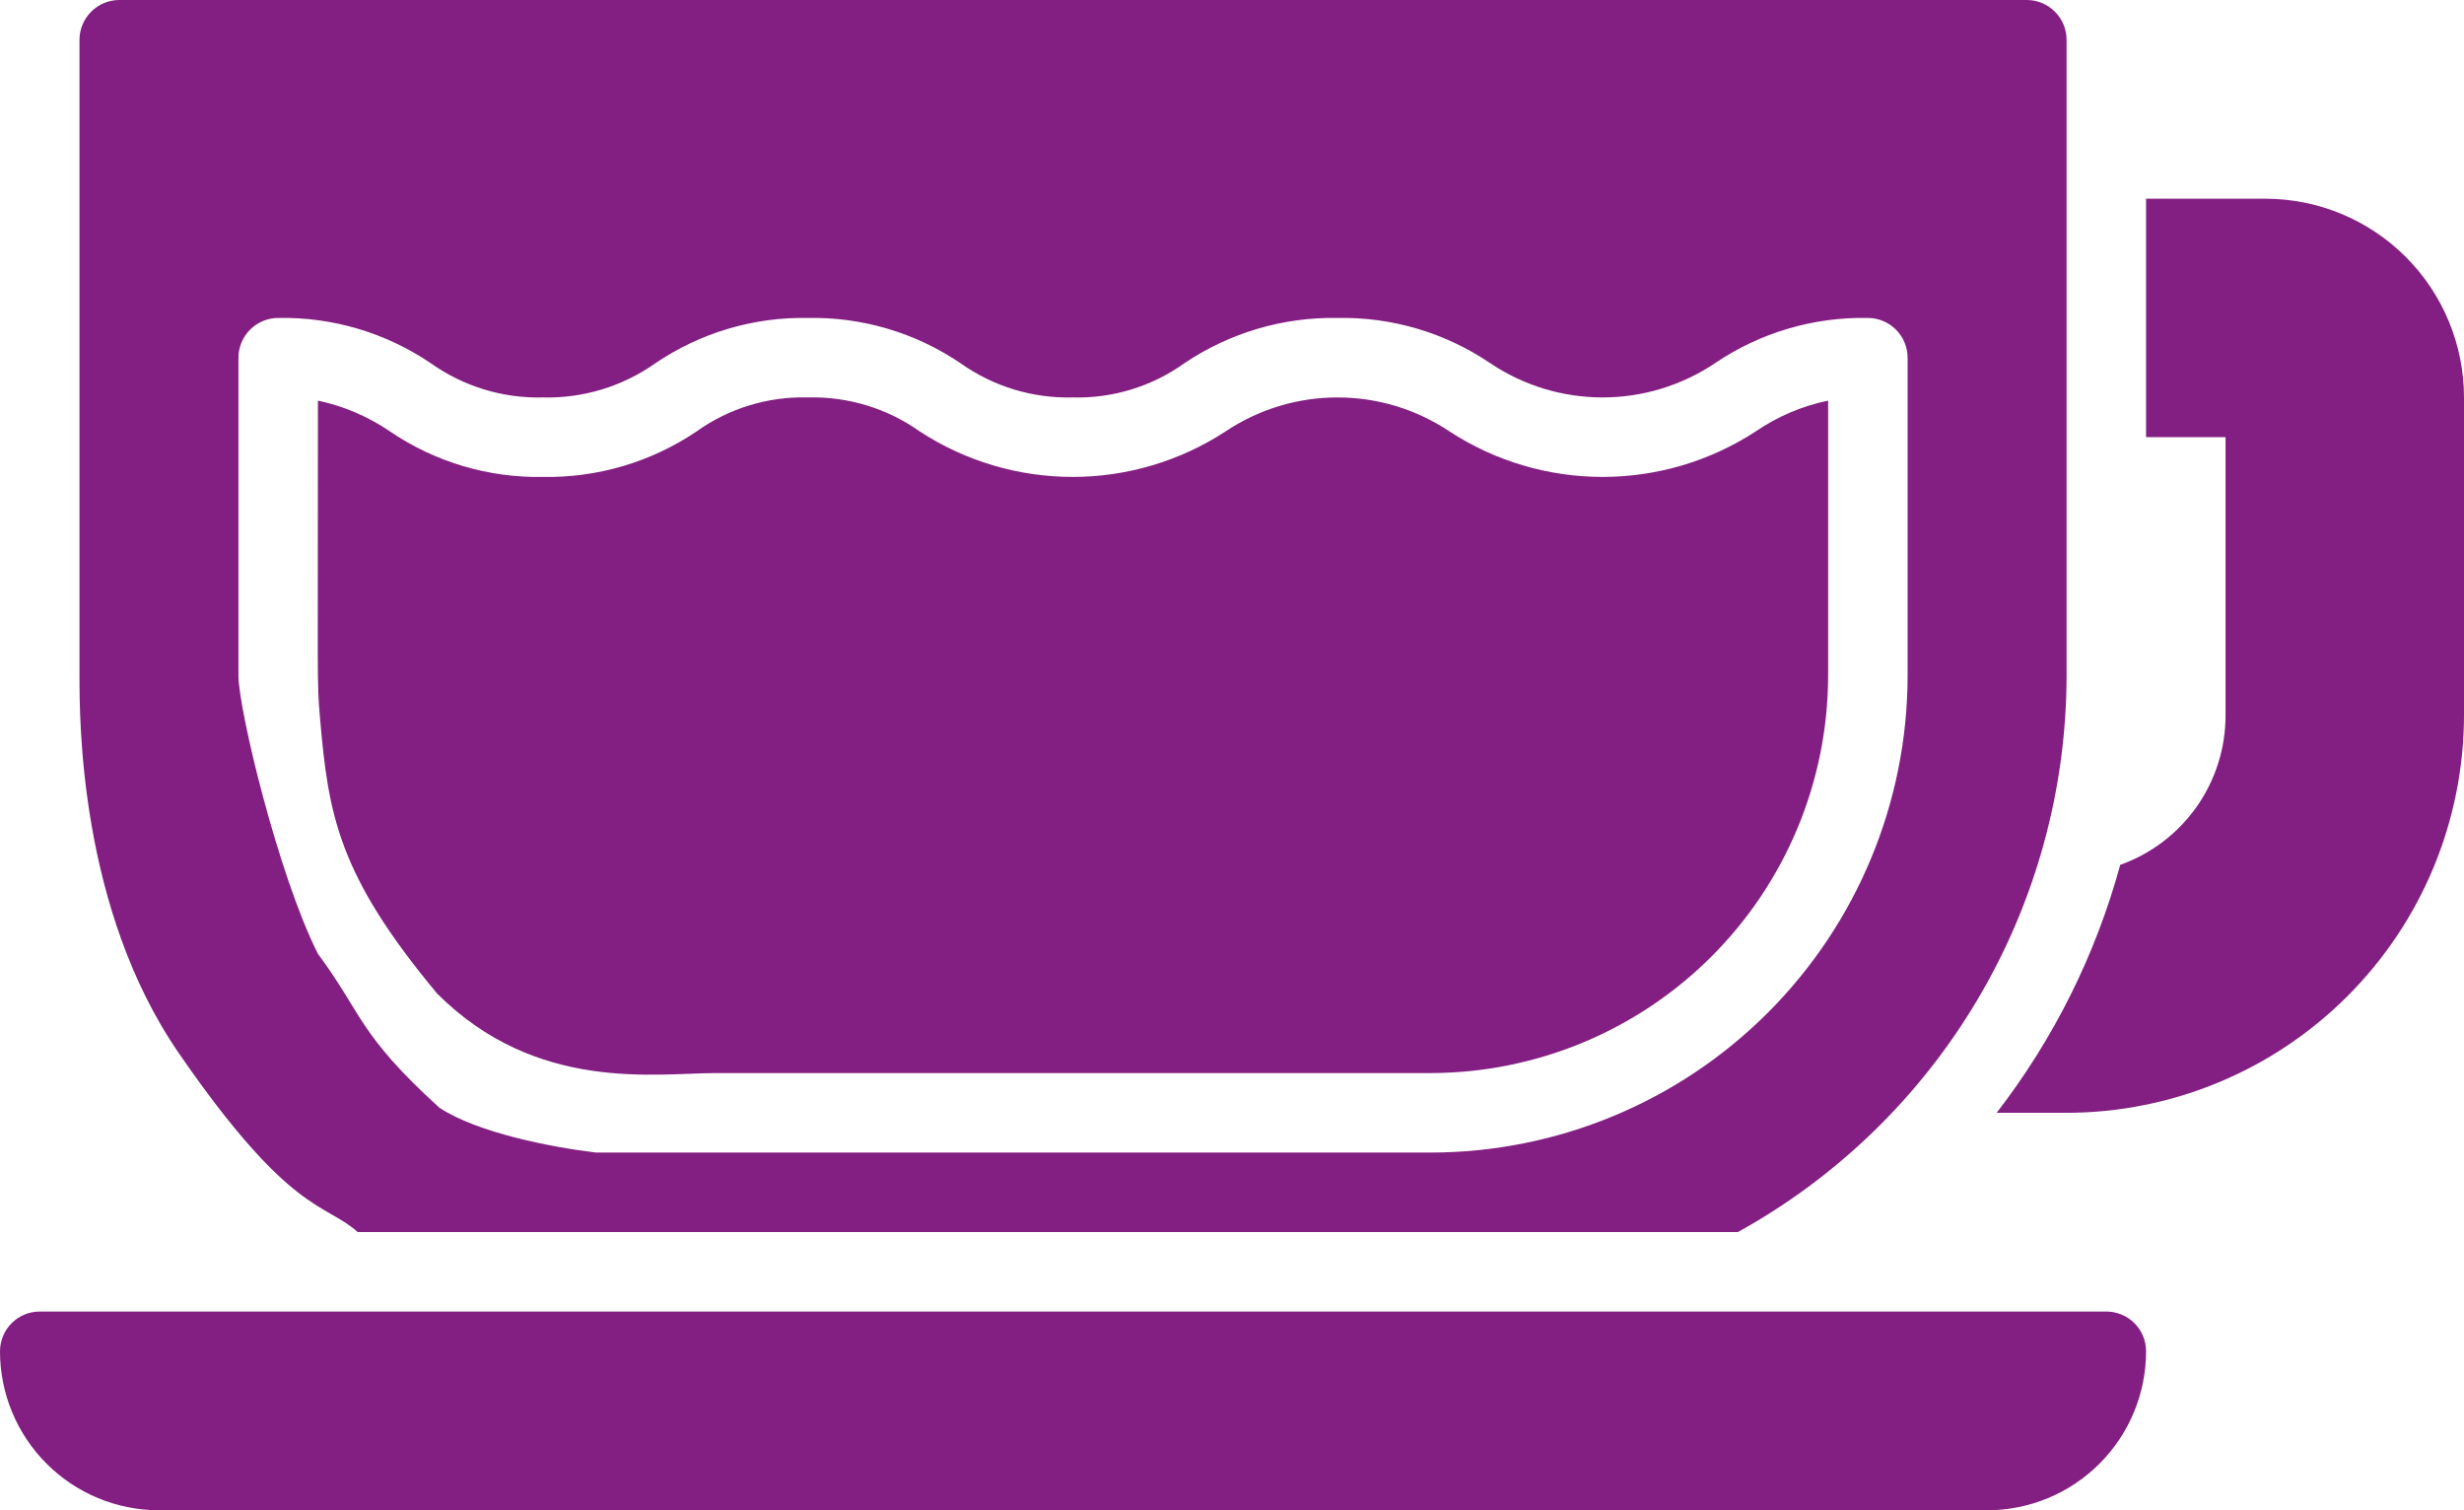
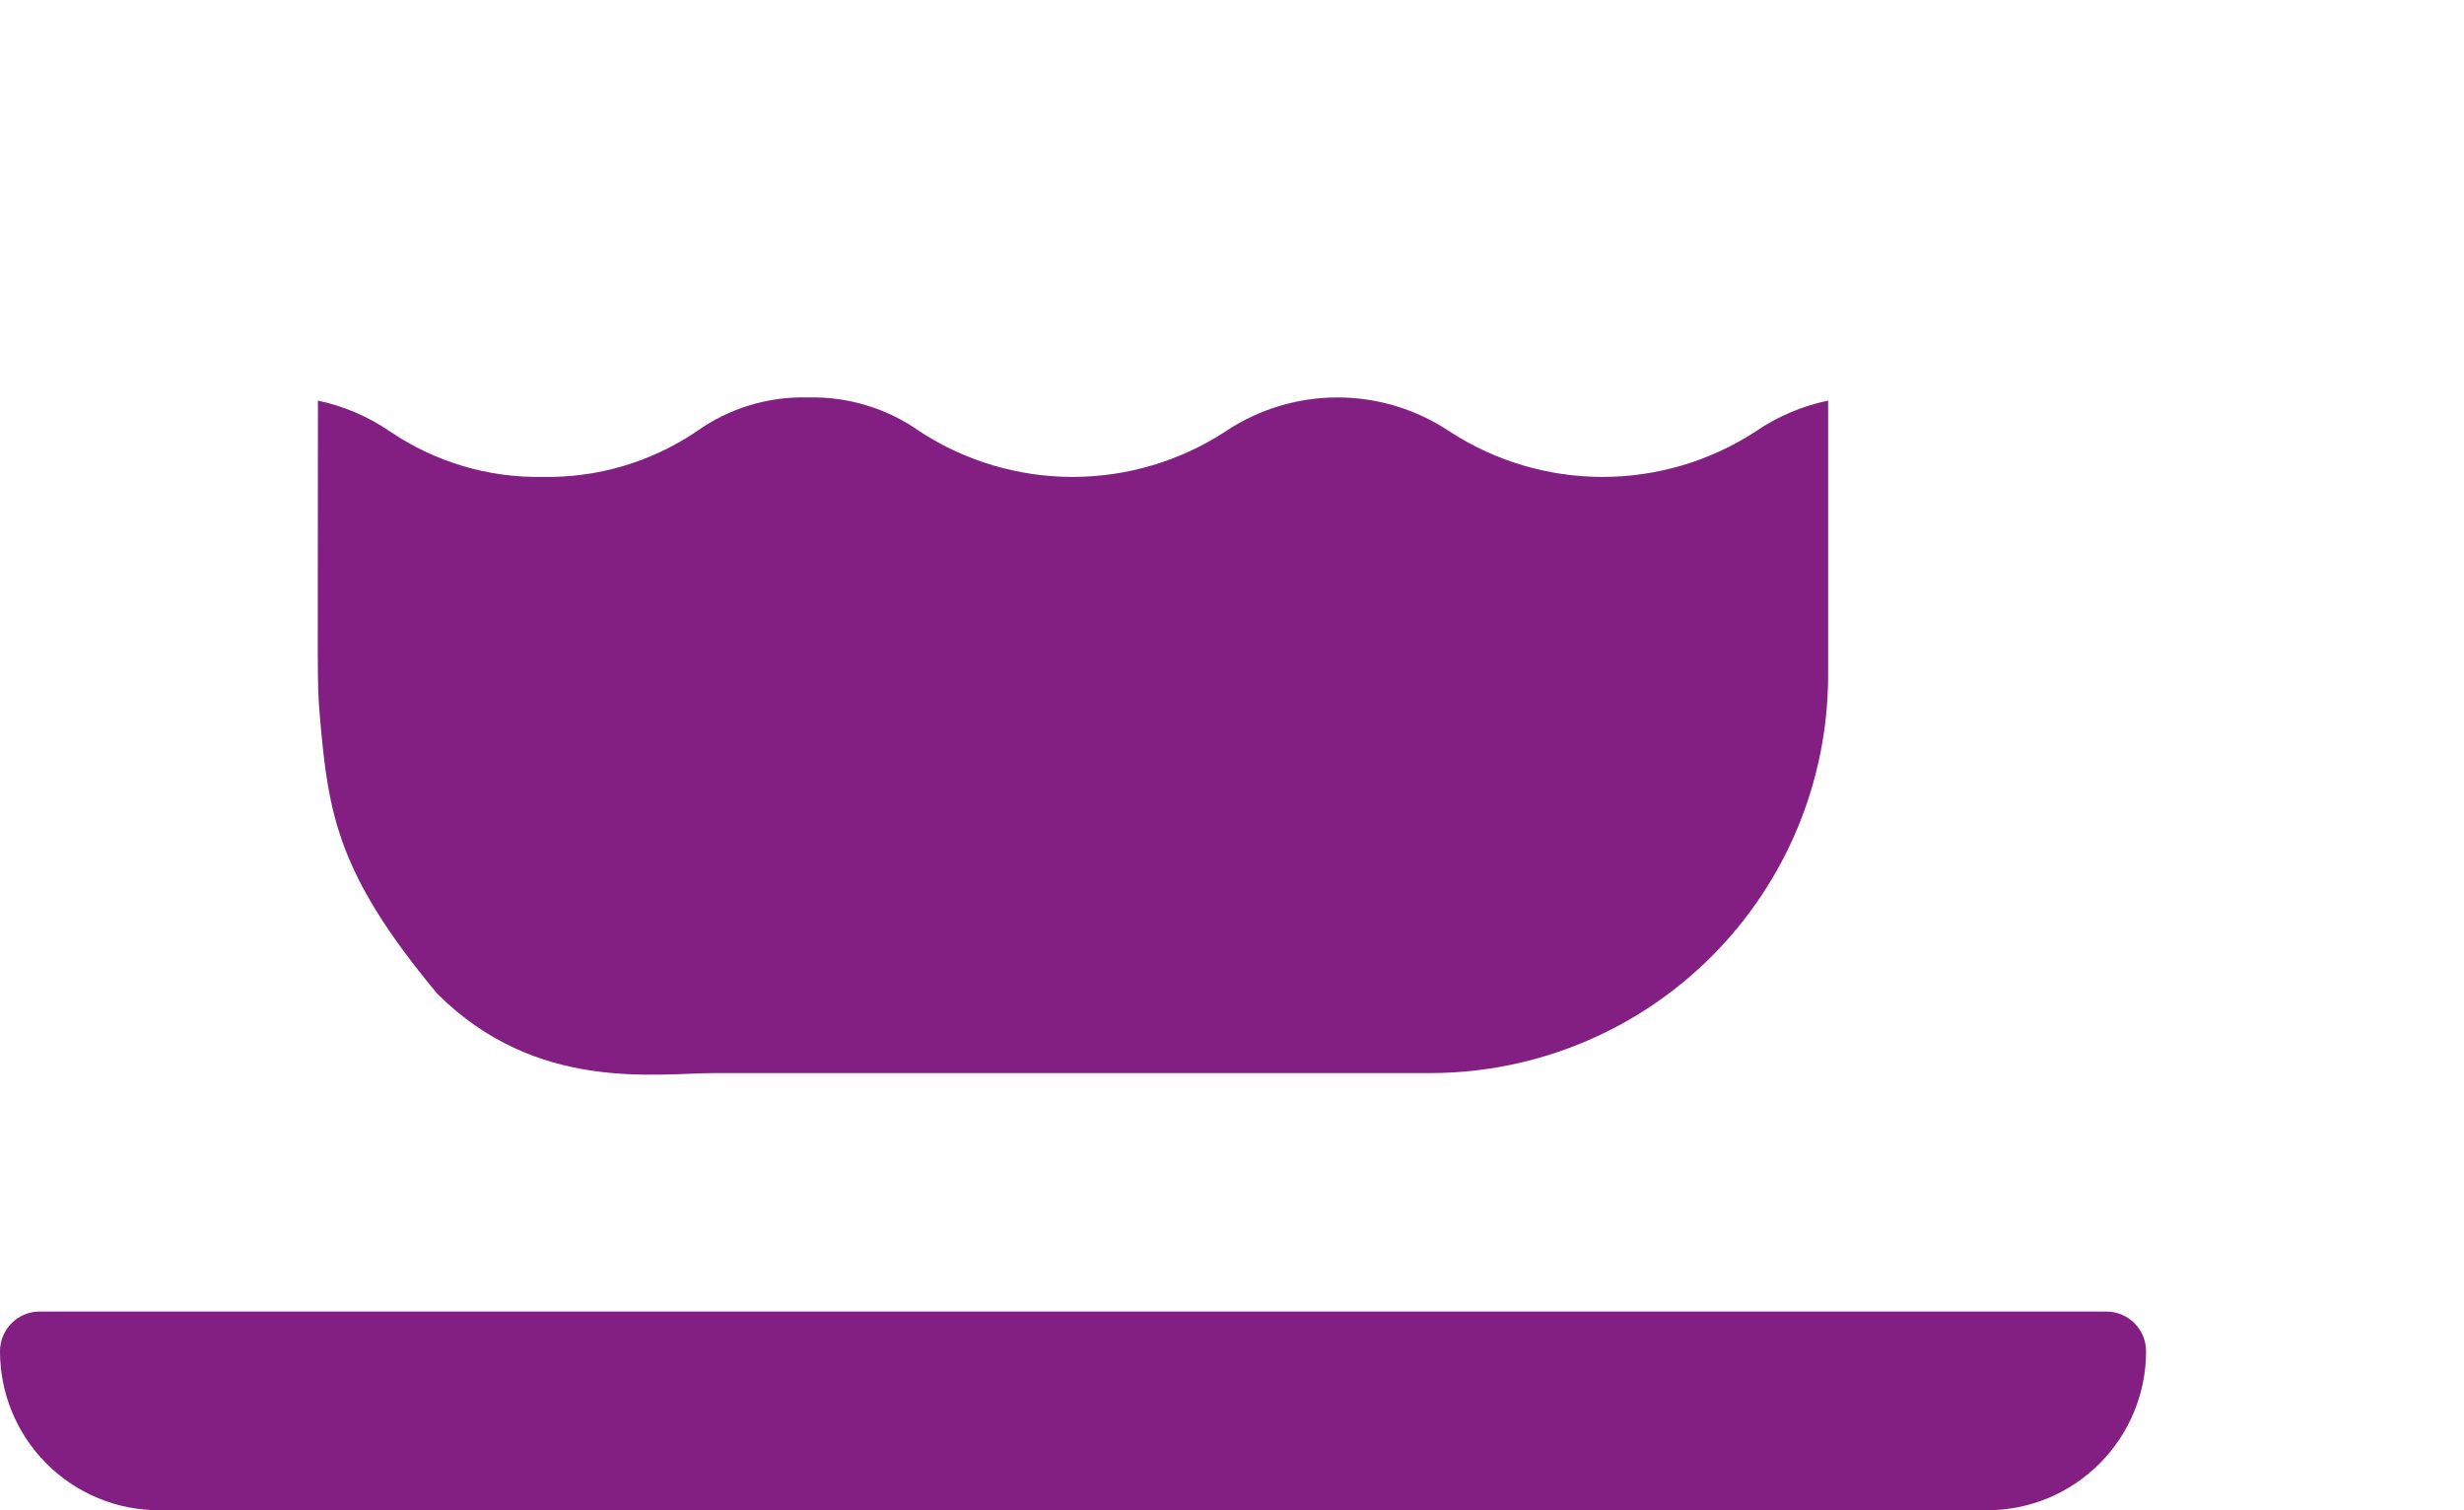
<svg xmlns="http://www.w3.org/2000/svg" width="62" height="38" viewBox="0 0 62 38" fill="none">
-   <path d="M57 5H54V11H56V18C56.001 18.824 55.746 19.627 55.272 20.301C54.797 20.974 54.126 21.484 53.35 21.76C52.732 24.023 51.675 26.143 50.24 28H52C54.651 27.996 57.192 26.941 59.066 25.066C60.941 23.192 61.996 20.651 62 18V10C61.999 8.674 61.473 7.403 60.535 6.465C59.597 5.527 58.326 5 57 5Z" fill="#831F82" />
  <path d="M18.01 27H36C38.651 26.995 41.192 25.941 43.066 24.066C44.941 22.192 45.996 19.651 46 17V10.08C45.344 10.216 44.722 10.481 44.17 10.86C43.026 11.604 41.69 12 40.325 12C38.96 12 37.624 11.604 36.48 10.86C35.645 10.299 34.661 10 33.655 10C32.649 10 31.665 10.299 30.83 10.86C29.687 11.604 28.353 12 26.99 12C25.627 12 24.293 11.604 23.15 10.86C22.328 10.275 21.338 9.974 20.33 10C19.325 9.972 18.337 10.274 17.52 10.86C16.381 11.627 15.033 12.025 13.66 12C12.293 12.026 10.951 11.627 9.82 10.86C9.27 10.483 8.652 10.218 8 10.08C8 17.25 7.972 17.131 8.05 18.04C8.261 20.5 8.5 22 11 25C13.5 27.5 16.5 27 18.01 27Z" fill="#831F82" />
-   <path d="M8 24C7 22.018 6 17.841 6 17V9C6.001 8.735 6.106 8.481 6.294 8.294C6.481 8.106 6.735 8.001 7 8C8.367 7.974 9.709 8.372 10.84 9.14C11.662 9.724 12.652 10.026 13.66 10C14.671 10.026 15.664 9.724 16.49 9.14C17.622 8.372 18.963 7.974 20.33 8C21.697 7.974 23.038 8.372 24.17 9.14C24.992 9.724 25.982 10.026 26.99 10C27.995 10.028 28.983 9.726 29.8 9.14C30.939 8.373 32.287 7.975 33.66 8C35.027 7.974 36.368 8.372 37.5 9.14C38.336 9.701 39.319 10 40.325 10C41.331 10 42.315 9.701 43.15 9.14C44.285 8.371 45.63 7.973 47 8C47.265 8.001 47.519 8.106 47.706 8.294C47.894 8.481 47.999 8.735 48 9V17C47.997 20.182 46.732 23.233 44.482 25.482C42.233 27.732 39.182 28.997 36 29C17.157 29 11 29 11 29C11 29 9.5 29.5 9 31H43.73C46.233 29.617 48.319 27.589 49.773 25.127C51.228 22.666 51.996 19.859 52 17V1C51.999 0.735 51.894 0.481 51.706 0.294C51.519 0.106 51.265 0.001 51 0H3C2.735 0.001 2.481 0.106 2.294 0.294C2.106 0.481 2.001 0.735 2 1V17C2 18.123 2 22.873 4.5 26.5C7.307 30.573 8.177 30.26 9 31C9.034 30.949 11 29 11 29C11 29 16.5 30 15 29C13.875 28.867 12 28.5 11.053 27.869C9 26 9.129 25.519 8 24Z" fill="#831F82" />
  <path d="M53 33H1C0.735 33 0.48 33.105 0.293 33.293C0.105 33.48 0 33.735 0 34C0 35.061 0.421 36.078 1.172 36.828C1.922 37.579 2.939 38 4 38H50C51.061 38 52.078 37.579 52.828 36.828C53.579 36.078 54 35.061 54 34C54 33.735 53.895 33.48 53.707 33.293C53.52 33.105 53.265 33 53 33Z" fill="#831F82" />
</svg>